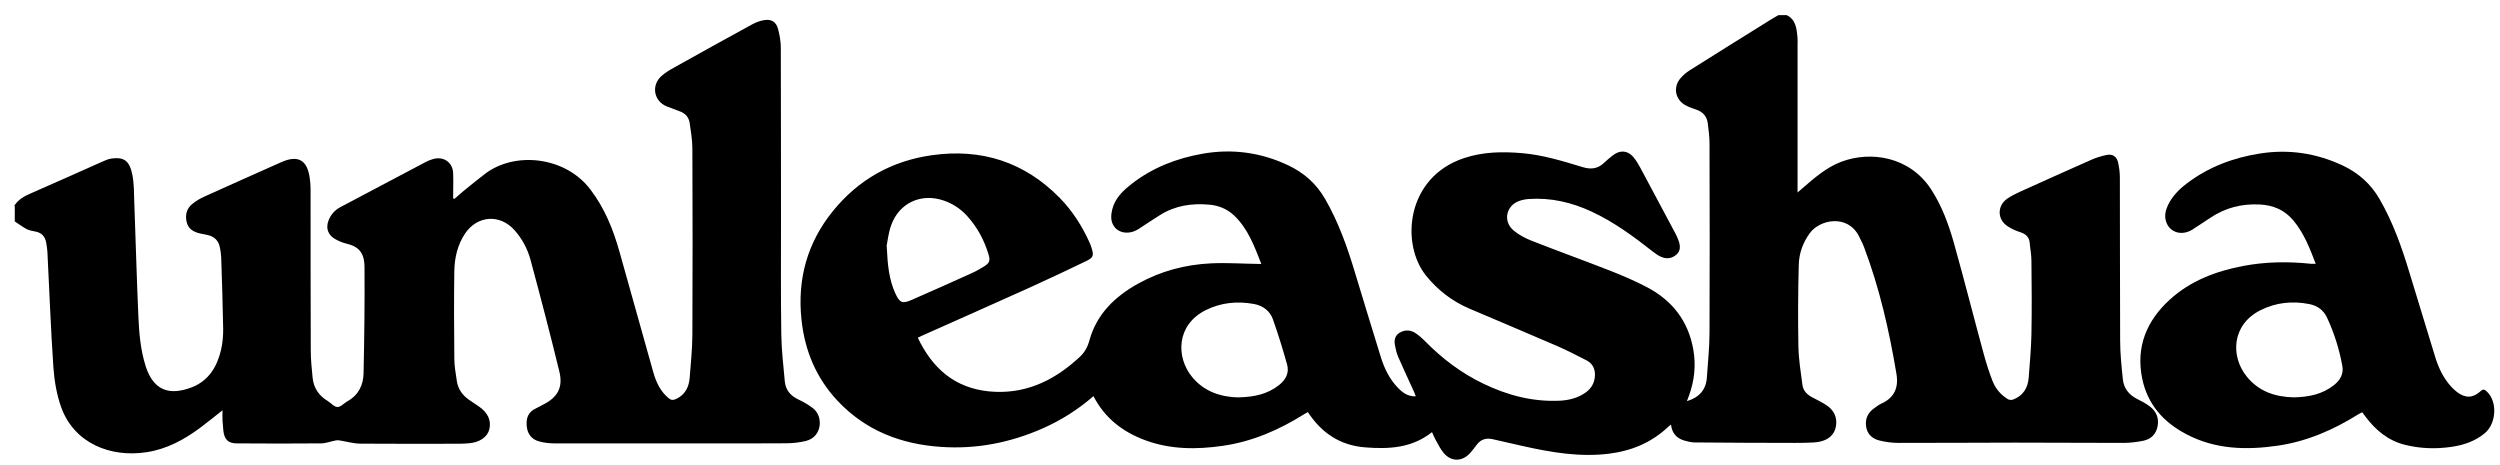
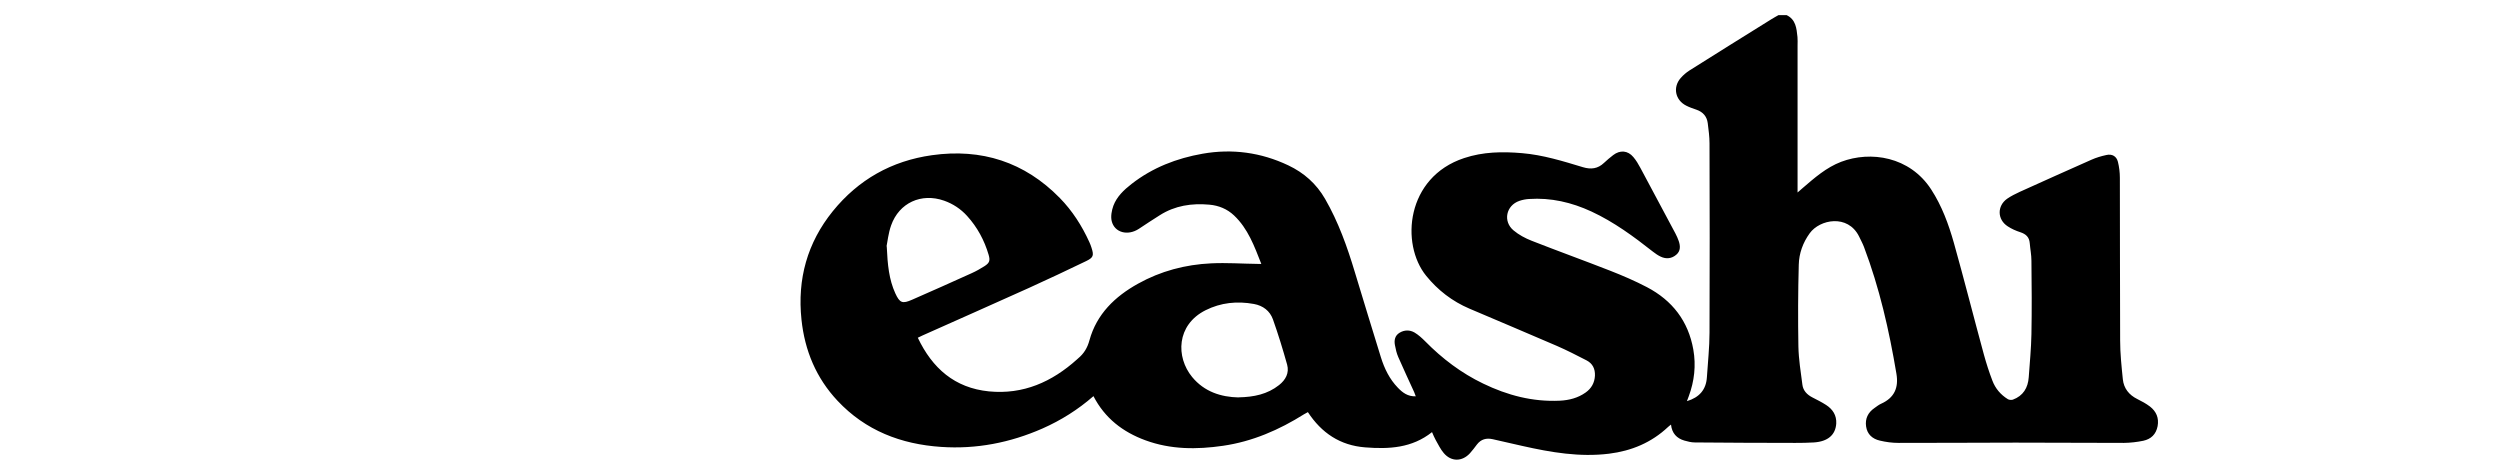
<svg xmlns="http://www.w3.org/2000/svg" viewBox="0 0 268.85 50" data-name="Calque 1" id="Calque_1">
  <path d="M192.12,1.62c1.01.48,1.08,1.43,1.18,2.36.03.3.01.6.01.9,0,5.05,0,10.1,0,15.15,0,.18,0,.36,0,.67.23-.2.39-.33.54-.47,1.28-1.1,2.55-2.22,4.15-2.83,3.17-1.2,7.37-.57,9.67,2.96,1.16,1.78,1.88,3.75,2.45,5.76,1.12,3.99,2.14,8.02,3.23,12.02.26.94.56,1.88.91,2.79.32.85.89,1.52,1.67,2,.14.08.37.1.53.05,1.11-.41,1.63-1.27,1.71-2.41.11-1.54.26-3.09.29-4.63.05-2.63.03-5.26,0-7.9,0-.63-.13-1.26-.18-1.88-.05-.66-.41-.99-1.02-1.19-.47-.15-.94-.36-1.35-.63-1.13-.73-1.16-2.19-.06-2.97.42-.29.89-.52,1.36-.74,2.56-1.16,5.13-2.31,7.7-3.45.51-.23,1.06-.39,1.61-.51.61-.14,1.09.13,1.24.73.14.56.21,1.15.21,1.72.02,5.83,0,11.66.03,17.49,0,1.39.15,2.79.29,4.18.1.97.66,1.68,1.55,2.12.48.24.95.49,1.37.81.68.53.98,1.23.82,2.11-.17.88-.71,1.39-1.54,1.57-.68.14-1.38.22-2.08.23-3.89,0-7.78-.03-11.67-.03-4.19,0-8.38.04-12.57.03-.68,0-1.36-.09-2.02-.25-.78-.18-1.35-.67-1.47-1.52-.12-.83.2-1.5.9-1.98.23-.16.46-.35.71-.46,1.43-.64,1.91-1.72,1.65-3.24-.78-4.65-1.82-9.22-3.49-13.63-.15-.39-.35-.75-.53-1.13-1.21-2.42-4.22-1.83-5.3-.34-.74,1.02-1.15,2.17-1.18,3.39-.08,2.93-.09,5.86-.04,8.79.03,1.37.25,2.74.43,4.11.08.64.5,1.07,1.06,1.36.5.26,1.01.51,1.49.82.71.46,1.14,1.11,1.09,2-.08,1.22-.9,1.93-2.4,2.03-.67.04-1.33.05-2,.05-3.6,0-7.21-.02-10.81-.05-.38,0-.76-.1-1.12-.2-.82-.24-1.34-.78-1.44-1.72-.12.1-.22.16-.31.25-1.79,1.69-3.94,2.58-6.35,2.88-3.16.39-6.24-.14-9.31-.83-1.07-.24-2.14-.49-3.21-.73-.68-.15-1.25,0-1.69.57-.24.32-.48.64-.75.94-.84.92-2.02.93-2.82-.02-.35-.41-.59-.92-.86-1.39-.15-.27-.27-.56-.4-.86-2.16,1.72-4.63,1.84-7.19,1.64-2.7-.21-4.69-1.55-6.16-3.79-.15.08-.28.15-.4.22-2.69,1.69-5.56,2.94-8.73,3.4-2.82.41-5.62.41-8.34-.59-2.43-.89-4.37-2.38-5.59-4.75-1.66,1.45-3.49,2.6-5.48,3.48-3.48,1.53-7.12,2.24-10.91,1.98-4.3-.29-8.12-1.75-11.13-4.96-2.3-2.45-3.53-5.4-3.88-8.73-.46-4.35.62-8.26,3.37-11.66,2.75-3.39,6.32-5.41,10.66-6.02,5.34-.75,9.96.73,13.75,4.6,1.35,1.38,2.38,2.99,3.18,4.75.09.2.17.4.23.6.27.83.21,1.06-.58,1.44-2.04.98-4.08,1.95-6.14,2.88-3.81,1.72-7.63,3.41-11.44,5.11-.16.07-.33.15-.52.25,1.56,3.28,3.96,5.4,7.65,5.77,3.69.36,6.78-1.02,9.47-3.44.04-.03.07-.07.11-.1.63-.52,1.01-1.14,1.23-1.96.78-2.82,2.74-4.7,5.22-6.08,2.44-1.36,5.09-2.06,7.87-2.19,1.66-.08,3.33.04,4.99.06.11,0,.22,0,.4,0-.75-1.91-1.43-3.79-2.93-5.21-.74-.7-1.65-1.07-2.65-1.16-1.89-.17-3.69.09-5.33,1.13-.76.48-1.51.97-2.26,1.47-1.19.78-2.62.41-2.92-.84-.12-.51,0-1.13.18-1.64.37-.99,1.14-1.71,1.96-2.35,2.26-1.76,4.85-2.76,7.64-3.25,3.19-.56,6.27-.14,9.21,1.25,1.69.8,3.02,1.98,3.96,3.61,1.43,2.48,2.38,5.15,3.2,7.88.92,3.05,1.86,6.1,2.8,9.15.38,1.22.93,2.35,1.83,3.28.5.52,1.06.95,1.92.92-.07-.19-.11-.32-.17-.45-.57-1.26-1.16-2.5-1.71-3.77-.18-.41-.28-.85-.36-1.29-.1-.52,0-1.02.49-1.32.52-.32,1.1-.33,1.62-.03.42.25.8.6,1.15.95,1.83,1.86,3.88,3.41,6.23,4.54,2.6,1.26,5.33,1.98,8.25,1.84.99-.05,1.94-.29,2.77-.88.62-.44.96-1.04,1-1.81.03-.74-.25-1.31-.91-1.65-1.05-.54-2.1-1.08-3.18-1.55-3.13-1.36-6.28-2.67-9.41-4.01-1.85-.79-3.39-1.98-4.65-3.53-2.78-3.43-2.16-10.6,4.08-12.66,2.04-.68,4.13-.71,6.23-.53,2.25.19,4.4.86,6.55,1.51.86.26,1.6.17,2.26-.46.31-.3.65-.57.99-.84.74-.57,1.58-.5,2.17.21.3.35.54.76.76,1.17,1.26,2.34,2.51,4.69,3.76,7.04.14.26.26.54.36.82.18.53.21,1.07-.26,1.47-.5.43-1.09.49-1.68.21-.3-.14-.58-.34-.84-.54-2.07-1.63-4.19-3.19-6.6-4.31-2.14-.99-4.37-1.51-6.73-1.35-.34.02-.7.09-1.02.2-1.44.49-1.8,2.21-.63,3.18.56.47,1.25.84,1.94,1.11,2.8,1.1,5.63,2.12,8.44,3.22,1.35.53,2.68,1.1,3.96,1.77,2.73,1.43,4.45,3.65,4.99,6.72.3,1.71.11,3.38-.49,5.01-.06.17-.12.33-.2.53,1.33-.4,2.07-1.23,2.15-2.59.1-1.59.28-3.19.28-4.78.03-6.78.02-13.56,0-20.34,0-.73-.1-1.46-.19-2.18-.09-.72-.51-1.21-1.21-1.45-.38-.13-.76-.26-1.11-.44-1.18-.6-1.46-1.97-.59-2.97.27-.31.6-.59.94-.81,2.93-1.85,5.87-3.68,8.81-5.51.25-.16.51-.29.76-.44.3,0,.6,0,.9,0ZM133.2,42.73c1.64-.03,3.1-.33,4.35-1.32.71-.56,1.11-1.3.87-2.19-.46-1.64-.96-3.28-1.53-4.88-.33-.91-1.06-1.47-2.04-1.65-1.81-.33-3.56-.15-5.2.67-3.16,1.59-3.2,5.05-1.45,7.18,1.31,1.59,3.1,2.16,5.01,2.2ZM95.36,26.49c.09,2.02.25,3.58.92,5.05.48,1.05.77,1.15,1.81.69,2.14-.94,4.29-1.89,6.42-2.86.47-.21.92-.47,1.35-.74.55-.35.64-.6.46-1.22-.46-1.57-1.22-2.98-2.32-4.19-.68-.75-1.51-1.3-2.47-1.64-2.44-.86-4.84.22-5.7,2.66-.3.85-.39,1.77-.49,2.25Z" />
-   <path d="M1.54,22.11c.43-.65,1.06-1.01,1.76-1.31,2.58-1.12,5.14-2.28,7.71-3.42.33-.15.68-.3,1.04-.34,1.23-.15,1.88.18,2.19,1.79.18.94.17,1.92.2,2.89.15,4.09.26,8.19.44,12.28.08,1.79.22,3.59.77,5.32.02.05.02.1.04.14.81,2.42,2.41,3.17,4.96,2.18,1.79-.7,2.7-2.21,3.12-4.01.17-.74.24-1.52.23-2.27-.04-2.55-.13-5.1-.21-7.64-.01-.35-.07-.69-.13-1.04-.13-.77-.58-1.25-1.35-1.41-.28-.06-.56-.11-.83-.17-.69-.17-1.24-.48-1.41-1.24-.18-.79.02-1.47.65-1.96.37-.3.8-.55,1.24-.75,2.76-1.25,5.52-2.48,8.29-3.71,1.82-.81,2.81-.23,3.07,1.77.05.38.08.76.08,1.14,0,5.76,0,11.53.02,17.29,0,1,.1,2,.2,2.99.11,1.07.65,1.9,1.59,2.47.37.22.72.66,1.08.67.36,0,.72-.42,1.09-.63,1.19-.66,1.7-1.76,1.72-3.02.08-3.81.13-7.62.1-11.44-.02-1.54-.66-2.19-1.98-2.49-.41-.1-.82-.28-1.19-.49-.77-.44-1.02-1.19-.69-2.01.25-.63.68-1.11,1.27-1.42,3.07-1.63,6.15-3.26,9.23-4.88.25-.13.52-.23.79-.3,1.09-.29,2.05.38,2.1,1.5.04.91,0,1.82,0,2.74.05.02.1.03.15.05.37-.32.73-.65,1.11-.96.71-.58,1.43-1.15,2.15-1.71,3.16-2.44,8.61-1.93,11.34,1.65,1.56,2.04,2.48,4.35,3.16,6.78,1.22,4.3,2.4,8.6,3.62,12.9.3,1.05.75,2.03,1.62,2.76.28.24.49.26.84.1.98-.46,1.37-1.29,1.45-2.28.12-1.54.28-3.09.29-4.63.03-6.66.03-13.33,0-19.99,0-.93-.16-1.85-.29-2.77-.09-.62-.47-1.05-1.07-1.26-.47-.17-.94-.35-1.4-.53-1.39-.56-1.69-2.26-.57-3.26.38-.34.83-.62,1.28-.87,2.82-1.58,5.64-3.14,8.48-4.69.4-.22.85-.39,1.3-.46.77-.12,1.27.18,1.48.94.18.67.3,1.37.3,2.06.02,6.08.01,12.16.02,18.24,0,4.15-.03,8.3.03,12.45.02,1.73.22,3.45.38,5.17.09.94.63,1.56,1.5,1.96.54.25,1.06.56,1.53.92,1.14.88,1,3.08-.76,3.52-.7.17-1.45.25-2.17.25-3.14.03-6.28.01-9.41.01-5.16,0-10.31,0-15.47,0-.56,0-1.14-.07-1.67-.22-.77-.22-1.21-.77-1.3-1.59-.09-.86.12-1.55.96-1.94.26-.12.5-.27.75-.39,1.59-.79,2.21-1.84,1.8-3.56-.98-4.03-2.03-8.05-3.11-12.05-.32-1.17-.9-2.26-1.72-3.18-1.57-1.76-4-1.59-5.32.37-.8,1.2-1.12,2.57-1.15,3.98-.05,3.15-.03,6.3,0,9.45,0,.81.15,1.62.27,2.43.13.87.61,1.53,1.33,2.03.33.23.67.44,1,.67,1,.68,1.4,1.53,1.16,2.5-.21.83-1.05,1.4-2.21,1.49-.37.03-.73.05-1.1.05-3.5,0-7.01.02-10.51-.01-.77,0-1.53-.23-2.3-.35-.12-.02-.25-.02-.37,0-.54.1-1.07.31-1.6.32-3.02.03-6.04.02-9.06,0-.95,0-1.34-.43-1.45-1.37-.04-.36-.07-.73-.09-1.09-.02-.34,0-.69,0-1.1-.85.67-1.62,1.3-2.41,1.89-1.73,1.28-3.59,2.29-5.76,2.62-3.89.6-7.79-.97-9.18-4.84-.49-1.37-.74-2.87-.84-4.33-.28-4.12-.43-8.25-.64-12.37-.02-.31-.07-.63-.12-.94-.11-.7-.49-1.14-1.22-1.26-.31-.05-.64-.12-.91-.26-.44-.24-.84-.55-1.26-.82,0-.53,0-1.07,0-1.6Z" />
-   <path d="M249.04,28.39c-.64-1.69-1.27-3.31-2.41-4.68-.94-1.13-2.16-1.65-3.63-1.72-1.93-.1-3.7.36-5.3,1.43-.62.41-1.25.83-1.88,1.24-1.16.75-2.49.37-2.88-.83-.19-.6-.07-1.18.19-1.74.45-.96,1.17-1.7,2-2.33,2.34-1.79,5.01-2.8,7.9-3.25,3.1-.49,6.07-.04,8.91,1.29,1.69.8,3.02,1.98,3.96,3.61,1.43,2.48,2.38,5.15,3.2,7.87.92,3.05,1.86,6.1,2.79,9.14.36,1.16.87,2.23,1.69,3.14.2.22.42.43.66.61.9.67,1.69.65,2.52-.1.29-.26.43-.2.68.04,1.17,1.11,1.01,3.45-.23,4.48-1.04.86-2.25,1.27-3.55,1.46-1.68.25-3.36.2-5.01-.21-1.82-.45-3.17-1.57-4.27-3.04-.11-.15-.22-.29-.35-.47-.13.07-.26.13-.38.2-2.69,1.69-5.55,2.94-8.72,3.4-3.39.49-6.72.4-9.84-1.25-2.45-1.29-4.16-3.22-4.72-5.98-.69-3.39.47-6.2,2.97-8.48,2.23-2.03,4.96-3.06,7.89-3.62,2.43-.46,4.87-.49,7.32-.23.13.01.26,0,.48,0ZM246.67,42.73c1.62-.03,3.09-.33,4.33-1.32.67-.53,1.06-1.22.89-2.09-.33-1.78-.87-3.51-1.64-5.16-.37-.8-1.03-1.29-1.91-1.46-1.82-.36-3.59-.17-5.25.66-3.12,1.57-3.22,4.98-1.48,7.13,1.31,1.63,3.11,2.2,5.05,2.24Z" />
</svg>